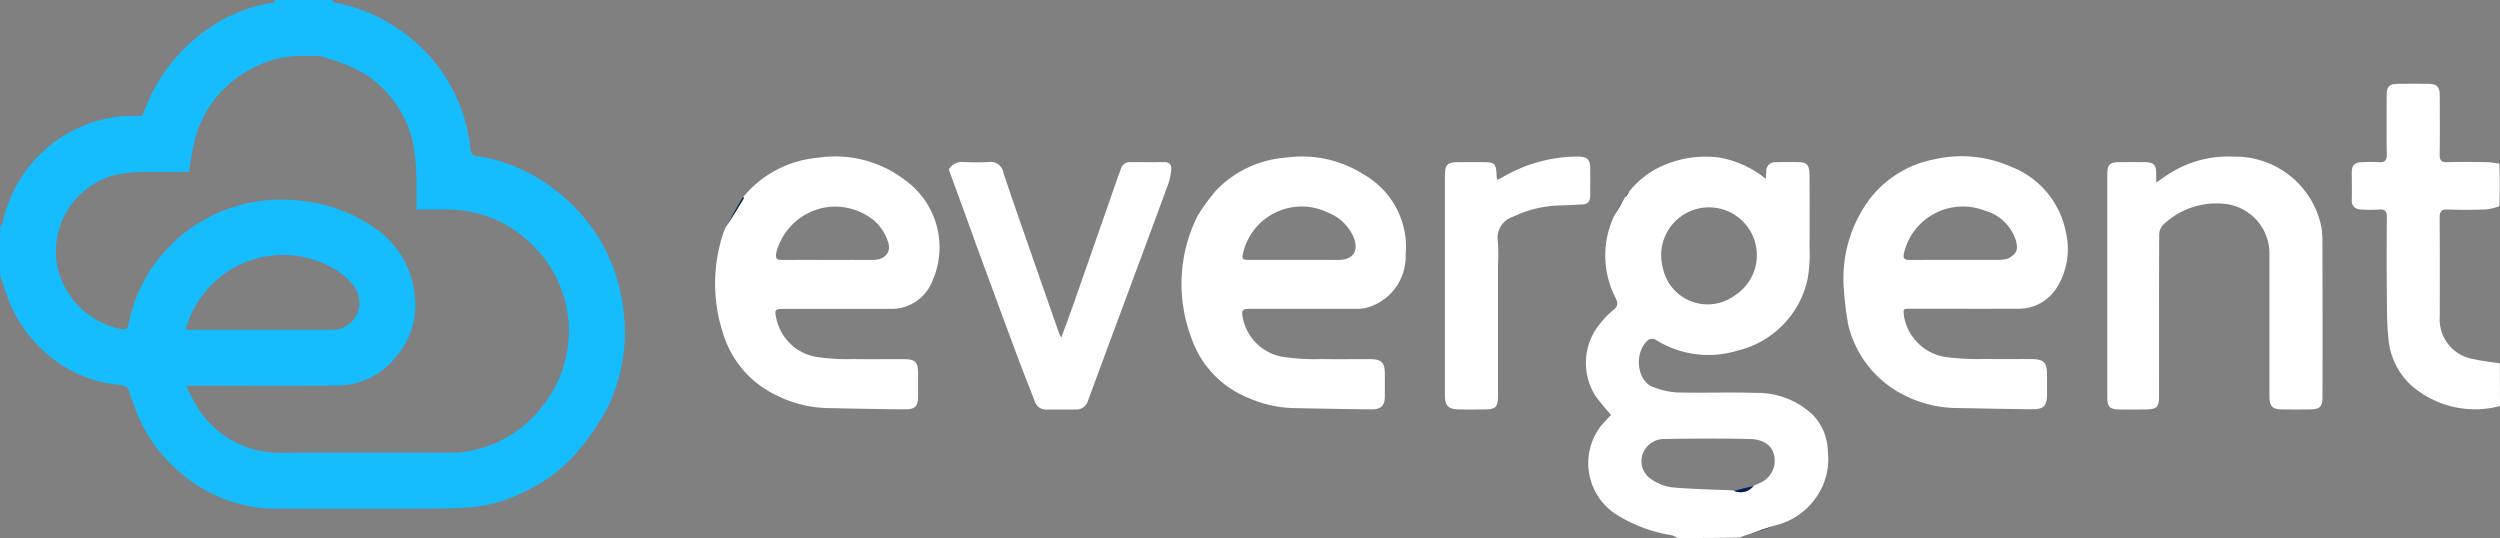
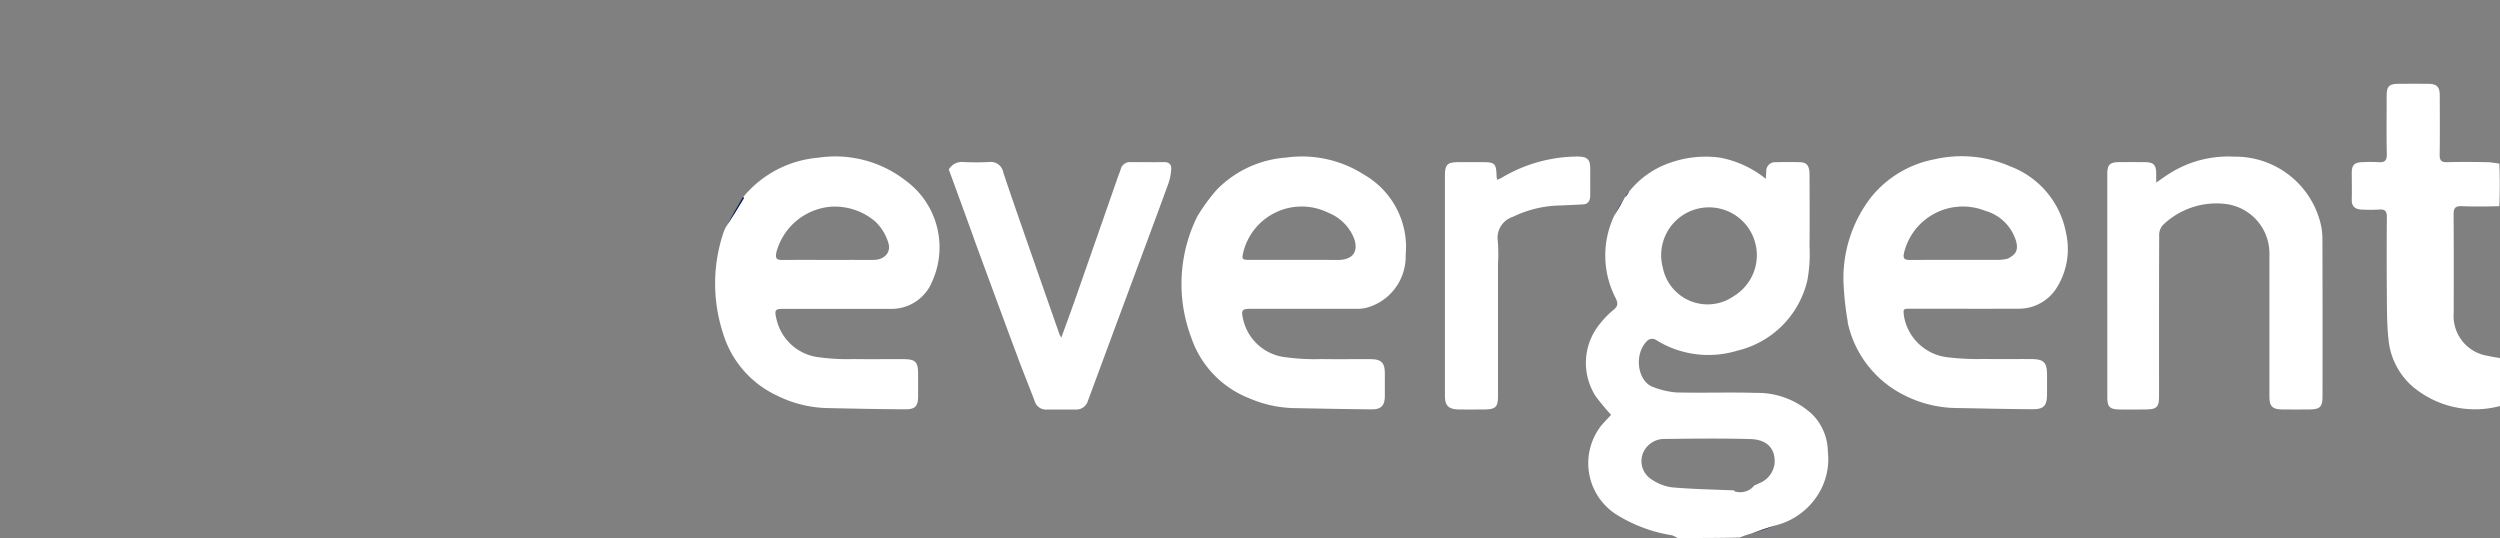
<svg xmlns="http://www.w3.org/2000/svg" id="Group_74903" data-name="Group 74903" width="162.53" height="34.979" viewBox="0 0 162.53 34.979">
  <rect x="0" y="0" width="162.53" height="34.979" fill="#808080" stroke="none" />
  <defs>
    <clipPath id="clip-path">
      <rect id="Rectangle_34019" data-name="Rectangle 34019" width="162.53" height="34.979" fill="none" />
    </clipPath>
  </defs>
  <g id="Group_74903-2" data-name="Group 74903" clip-path="url(#clip-path)">
-     <path id="Path_283256" data-name="Path 283256" d="M21.573,0c.1.06.147.162.213.175a10.814,10.814,0,0,1,4.875,2.274,10.616,10.616,0,0,1,3.5,5.143,12.446,12.446,0,0,1,.436,2.159c.048.384.314.38.527.414a10.79,10.79,0,0,1,4.994,2.207,11.439,11.439,0,0,1,3.266,3.917,11.689,11.689,0,0,1,1.144,3.876A11.121,11.121,0,0,1,39.4,26.683a16.468,16.468,0,0,1-1.748,2.551,10.051,10.051,0,0,1-3.689,2.788,9.074,9.074,0,0,1-3.334.954c-.854.058-1.711.089-2.568.092q-5.086.015-10.172,0a9.407,9.407,0,0,1-5.955-2.174A9.906,9.906,0,0,1,8.6,26.015c-.009-.028-.038-.05-.046-.077-.249-.872-.251-.853-1.129-.956a8.18,8.18,0,0,1-4.434-2.036A8.733,8.733,0,0,1,.41,19.09c-.133-.383-.242-.775-.39-1.132C-.007,16.9-.007,15.8.02,14.7c.069-.071.134-.124.148-.189a9,9,0,0,1,1.067-2.735A8.754,8.754,0,0,1,4.925,8.4a8.375,8.375,0,0,1,4.038-.858c.218.007.315-.05.408-.291a11.077,11.077,0,0,1,4.139-5.36A9.877,9.877,0,0,1,17.766.172c.048-.006.083-.113.125-.172Zm-.779,3.637c-.409,0-.817,0-1.226,0a6.555,6.555,0,0,0-3.147.8,7.191,7.191,0,0,0-3.7,4.432,22.585,22.585,0,0,0-.435,2.31c-1.041,0-2.085-.02-3.127.008a7.741,7.741,0,0,0-1.679.186A5.149,5.149,0,0,0,3.7,17.191a5.305,5.305,0,0,0,4.344,4.232.381.381,0,0,0,.293-.228A9.967,9.967,0,0,1,14.273,13.8a10.27,10.27,0,0,1,5.449-.726,10,10,0,0,1,4.547,1.688,5.967,5.967,0,0,1,2.686,4.4,5.076,5.076,0,0,1-1.2,4.018,4.872,4.872,0,0,1-3.756,1.884c-3.1.034-6.206.01-9.309.01h-.594a14.523,14.523,0,0,0,.723,1.378,6.252,6.252,0,0,0,5.494,2.986c3.754-.013,7.508,0,11.262-.009a5.143,5.143,0,0,0,1.017-.12,7.764,7.764,0,0,0,4.8-3.063,7.8,7.8,0,0,0-.946-10.482,7.754,7.754,0,0,0-5.168-2.135c-.721-.019-1.444,0-2.2,0,0-.646.023-1.249-.006-1.849a14.053,14.053,0,0,0-.194-2.36A7.054,7.054,0,0,0,22.9,4.375a19.2,19.2,0,0,0-2.105-.738m.688,13.709a6.548,6.548,0,0,0-9.412,4.095q4.84,0,9.676,0a1.365,1.365,0,0,0,.344-.063,1.762,1.762,0,0,0,.9-2.787,4.034,4.034,0,0,0-1.51-1.242" transform="translate(0)" fill="#15bdff" />
    <path id="Path_283257" data-name="Path 283257" d="M1140.757,136.858a2.4,2.4,0,0,0-.352-.178,9.639,9.639,0,0,1-3.7-1.4,3.961,3.961,0,0,1-.884-5.762c.207-.233.423-.459.616-.668a15.019,15.019,0,0,1-1.013-1.228,4.005,4.005,0,0,1,.288-4.693,5.794,5.794,0,0,1,.912-.929c.282-.238.255-.439.109-.742a6.032,6.032,0,0,1-.085-5.368c.263-.426.48-.817.7-1.207,0,0,0,.005.032,0a3.138,3.138,0,0,0,.241-.364,5.806,5.806,0,0,1,2.676-1.866,6.9,6.9,0,0,1,3.2-.328,6.687,6.687,0,0,1,3,1.381c.013-.224.019-.357.029-.49a.568.568,0,0,1,.609-.592c.529-.01,1.06-.017,1.589,0,.45.015.612.237.614.822.006,1.559.015,3.118,0,4.677a9.3,9.3,0,0,1-.142,2.185,6.12,6.12,0,0,1-4.549,4.566,6.425,6.425,0,0,1-5.344-.728.5.5,0,0,0-.459.038c-.96.839-.72,2.716.358,3.068a5.334,5.334,0,0,0,1.479.341c1.724.042,3.452-.025,5.175.029a5.219,5.219,0,0,1,3.672,1.407,3.476,3.476,0,0,1,1,2.4,4.321,4.321,0,0,1-.823,3.075,4.539,4.539,0,0,1-2.529,1.719c-.59.171-1.119.359-1.649.547a6.419,6.419,0,0,0-.723.252c-1.34.034-2.674.034-4.051.034m3.682-3.091s0,0,.022.053a1.166,1.166,0,0,0,1.29-.379c.1-.043.2-.081.288-.13a1.6,1.6,0,0,0,1.031-1.275c.075-.968-.471-1.581-1.575-1.611-1.846-.05-3.694-.031-5.541-.006a1.492,1.492,0,0,0-1.469,1,1.407,1.407,0,0,0,.591,1.631,3.136,3.136,0,0,0,1.291.511c1.32.119,2.649.142,4.026.2h.047m-4.641-14.5a2.969,2.969,0,0,0,4.628,1.865,3.11,3.11,0,1,0-4.628-1.865" transform="translate(-1031.697 -101.879)" fill="#fff" />
-     <path id="Path_283258" data-name="Path 283258" d="M1692.517,80.916a6.286,6.286,0,0,1-5.718-1.3,4.637,4.637,0,0,1-1.536-3.1c-.1-.928-.093-1.869-.1-2.8q-.021-2.544,0-5.088c0-.38-.118-.512-.493-.486a9.694,9.694,0,0,1-1.18,0c-.378-.021-.619-.2-.609-.627.014-.59,0-1.181,0-1.772,0-.492.181-.668.69-.681a9.552,9.552,0,0,1,1.044,0c.408.034.554-.1.545-.527-.027-1.271-.011-2.544-.009-3.816,0-.581.165-.745.76-.75q.977-.008,1.953,0c.545.005.734.194.737.741.005,1.287.014,2.574-.005,3.861-.006.375.109.5.489.492.862-.024,1.726-.015,2.589,0,.254,0,.506.059.8.089.038.908.038,1.818,0,2.772a3.436,3.436,0,0,1-.906.215c-.815.024-1.632.032-2.446,0-.432-.017-.53.142-.527.545.017,2.129.008,4.259.008,6.388a2.616,2.616,0,0,0,2.233,2.8c.55.125,1.115.183,1.674.271Z" transform="translate(-1529.988 -54.52)" fill="#fff" />
+     <path id="Path_283258" data-name="Path 283258" d="M1692.517,80.916a6.286,6.286,0,0,1-5.718-1.3,4.637,4.637,0,0,1-1.536-3.1c-.1-.928-.093-1.869-.1-2.8q-.021-2.544,0-5.088c0-.38-.118-.512-.493-.486a9.694,9.694,0,0,1-1.18,0c-.378-.021-.619-.2-.609-.627.014-.59,0-1.181,0-1.772,0-.492.181-.668.69-.681a9.552,9.552,0,0,1,1.044,0c.408.034.554-.1.545-.527-.027-1.271-.011-2.544-.009-3.816,0-.581.165-.745.76-.75q.977-.008,1.953,0c.545.005.734.194.737.741.005,1.287.014,2.574-.005,3.861-.006.375.109.5.489.492.862-.024,1.726-.015,2.589,0,.254,0,.506.059.8.089.038.908.038,1.818,0,2.772c-.815.024-1.632.032-2.446,0-.432-.017-.53.142-.527.545.017,2.129.008,4.259.008,6.388a2.616,2.616,0,0,0,2.233,2.8c.55.125,1.115.183,1.674.271Z" transform="translate(-1529.988 -54.52)" fill="#fff" />
    <path id="Path_283259" data-name="Path 283259" d="M1319.408,122.668a19.777,19.777,0,0,1-.284-2.637,8.609,8.609,0,0,1,1.767-5.447,6.951,6.951,0,0,1,4.137-2.5,7.915,7.915,0,0,1,4.961.467,5.739,5.739,0,0,1,3.608,4.336,4.728,4.728,0,0,1-.58,3.5,2.9,2.9,0,0,1-2.5,1.408c-2.332.01-4.663,0-7,0-.547,0-.514,0-.451.529a3.246,3.246,0,0,0,2.86,2.632,16.313,16.313,0,0,0,2.348.106c1.014.016,2.029,0,3.043.006.844.006,1.04.209,1.042,1.051,0,.409,0,.818,0,1.227-.005.747-.2.985-.923.982-1.677-.006-3.355-.052-5.032-.078a7.672,7.672,0,0,1-3.31-.823,6.9,6.9,0,0,1-3.7-4.768m10.433-4.128c.53-.287.659-.543.53-1.092a2.921,2.921,0,0,0-2.026-2.013,3.935,3.935,0,0,0-5.26,2.7c-.1.408,0,.5.388.5,1.951-.013,3.9,0,5.852-.009a2.989,2.989,0,0,0,.516-.081" transform="translate(-1199.277 -101.725)" fill="#fff" />
    <path id="Path_283260" data-name="Path 283260" d="M847.747,114.232a7,7,0,0,1,4.519-2.09,7.461,7.461,0,0,1,5.061,1.115,5.426,5.426,0,0,1,2.7,5.231,3.448,3.448,0,0,1-2.619,3.437,2.758,2.758,0,0,1-.584.05q-3.451,0-6.9,0c-.527,0-.591.093-.476.624a3.194,3.194,0,0,0,2.85,2.532,13.73,13.73,0,0,0,2.256.111c1.059.016,2.119,0,3.178.006.722,0,.942.231.942.944q0,.726,0,1.453c0,.6-.227.869-.835.865-1.707-.012-3.414-.05-5.121-.081a7.71,7.71,0,0,1-2.849-.635,6.463,6.463,0,0,1-3.785-3.964,9.883,9.883,0,0,1,.4-7.866,12.045,12.045,0,0,1,1.265-1.733m7.333,4.565c.211,0,.423.006.634,0,.885-.032,1.258-.563.957-1.4a2.992,2.992,0,0,0-1.678-1.669,3.91,3.91,0,0,0-5.515,2.537c-.12.5-.1.529.437.53,1.692,0,3.383,0,5.165,0" transform="translate(-768.643 -101.898)" fill="#fff" />
    <path id="Path_283261" data-name="Path 283261" d="M513.5,114.752a7.085,7.085,0,0,1,4.878-2.554,7.445,7.445,0,0,1,5.665,1.478A5.377,5.377,0,0,1,525.8,120.2a2.851,2.851,0,0,1-2.783,1.824q-3.429,0-6.859,0c-.6,0-.644.065-.5.668a3.212,3.212,0,0,0,2.84,2.49,13.442,13.442,0,0,0,2.166.108c1.075.016,2.15,0,3.225.005.815,0,.977.171.977.987,0,.469,0,.939,0,1.408,0,.651-.173.868-.819.865-1.708-.008-3.415-.044-5.123-.08a7.745,7.745,0,0,1-3.26-.826,6.546,6.546,0,0,1-3.477-4.026,10.4,10.4,0,0,1,.048-6.624,1.847,1.847,0,0,1,.211-.407c.4-.613.751-1.19,1.1-1.768.007-.012-.029-.049-.044-.075m6.958,4.093c.515,0,1.03.01,1.544,0,.69-.019,1.13-.5.919-1.134a3.177,3.177,0,0,0-.834-1.353,4.057,4.057,0,0,0-2.936-.967,4.007,4.007,0,0,0-3.5,2.958c-.1.477.084.507.45.5,1.423-.009,2.846,0,4.361,0" transform="translate(-465.178 -101.946)" fill="#fff" />
    <path id="Path_283262" data-name="Path 283262" d="M1507.922,121.8c0-2.921,0-5.8,0-8.672,0-.611.159-.771.779-.776q.818-.006,1.635,0c.612.006.763.164.766.789,0,.15,0,.3,0,.538.295-.2.528-.372.77-.527a7.14,7.14,0,0,1,4.3-1.156,5.707,5.707,0,0,1,5.591,4.247,4.327,4.327,0,0,1,.144,1.07q.016,5.131.006,10.261c0,.689-.16.849-.859.856q-.863.008-1.725,0c-.681-.006-.867-.192-.867-.862q0-4.608,0-9.217a3.244,3.244,0,0,0-2.887-3.285,5.017,5.017,0,0,0-4.051,1.387.981.981,0,0,0-.229.682c-.014,3.481-.01,6.962-.01,10.443,0,.694-.146.844-.847.852-.59.006-1.181.013-1.771,0s-.743-.185-.744-.77c0-1.937,0-3.874,0-5.857" transform="translate(-1370.922 -101.811)" fill="#fff" />
    <path id="Path_283263" data-name="Path 283263" d="M680.577,120.888c-.556-1.532-1.1-3.03-1.644-4.506a.981.981,0,0,1,.947-.489,15.876,15.876,0,0,0,1.679,0,.828.828,0,0,1,.918.682c.381,1.145.775,2.286,1.172,3.426q1.235,3.547,2.478,7.091a1.67,1.67,0,0,0,.123.213c.3-.823.585-1.592.857-2.366q1.407-4.015,2.805-8.032c.065-.185.144-.365.2-.551a.614.614,0,0,1,.649-.456c.726,0,1.453.01,2.179,0,.318-.006.471.174.456.432a3.547,3.547,0,0,1-.2,1c-.838,2.294-1.694,4.582-2.544,6.873q-1.338,3.6-2.672,7.211a.787.787,0,0,1-.821.568c-.605,0-1.211,0-1.816,0a.763.763,0,0,1-.813-.509c-.366-.974-.762-1.936-1.125-2.91-.947-2.544-1.883-5.091-2.832-7.672" transform="translate(-617.25 -105.361)" fill="#fff" />
    <path id="Path_283264" data-name="Path 283264" d="M1037.374,118.961c0,2.891,0,5.736,0,8.581,0,.7-.155.859-.849.866-.575.006-1.151.01-1.725,0-.643-.013-.876-.251-.877-.885q0-7.151,0-14.3c0-.747.154-.89.915-.891h1.544c.784,0,.873.089.9.881,0,.074.017.148.031.269.112-.05.2-.081.286-.127a9.681,9.681,0,0,1,5-1.387c.58.015.765.187.77.756.005.59,0,1.181,0,1.771,0,.323-.113.566-.484.585-.5.026-.992.047-1.489.069a7.3,7.3,0,0,0-3.052.737,1.43,1.43,0,0,0-.983,1.582,10.777,10.777,0,0,1,.012,1.5" transform="translate(-939.986 -101.79)" fill="#fff" />
    <path id="Path_283265" data-name="Path 283265" d="M521.41,141.132c.041.009.077.046.07.058-.349.579-.7,1.156-1.084,1.739.31-.589.649-1.185,1.014-1.8" transform="translate(-473.116 -128.31)" fill="#021d59" />
    <path id="Path_283266" data-name="Path 283266" d="M1253.331,376.41c.494-.191,1.024-.379,1.578-.547-.5.2-1.02.373-1.578.547" transform="translate(-1139.462 -341.715)" fill="#021d59" />
    <path id="Path_283267" data-name="Path 283267" d="M1156.05,141.116c-.19.375-.407.765-.654,1.163.189-.378.408-.762.654-1.163" transform="translate(-1050.425 -128.295)" fill="#021d59" />
    <path id="Path_283268" data-name="Path 283268" d="M1163.427,137.079a1.5,1.5,0,0,1-.218.347,1.506,1.506,0,0,1,.218-.347" transform="translate(-1057.528 -124.625)" fill="#021d59" />
-     <path id="Path_283269" data-name="Path 283269" d="M1241.054,348.235c.388-.118.786-.208,1.22-.3a1.028,1.028,0,0,1-1.22.3" transform="translate(-1128.3 -316.324)" fill="#021d59" />
-     <path id="Path_283270" data-name="Path 283270" d="M1240.118,350.817c0-.009.029-.018.067-.014-.007.014-.024.014-.067.014" transform="translate(-1127.449 -318.931)" fill="#021d59" />
  </g>
</svg>